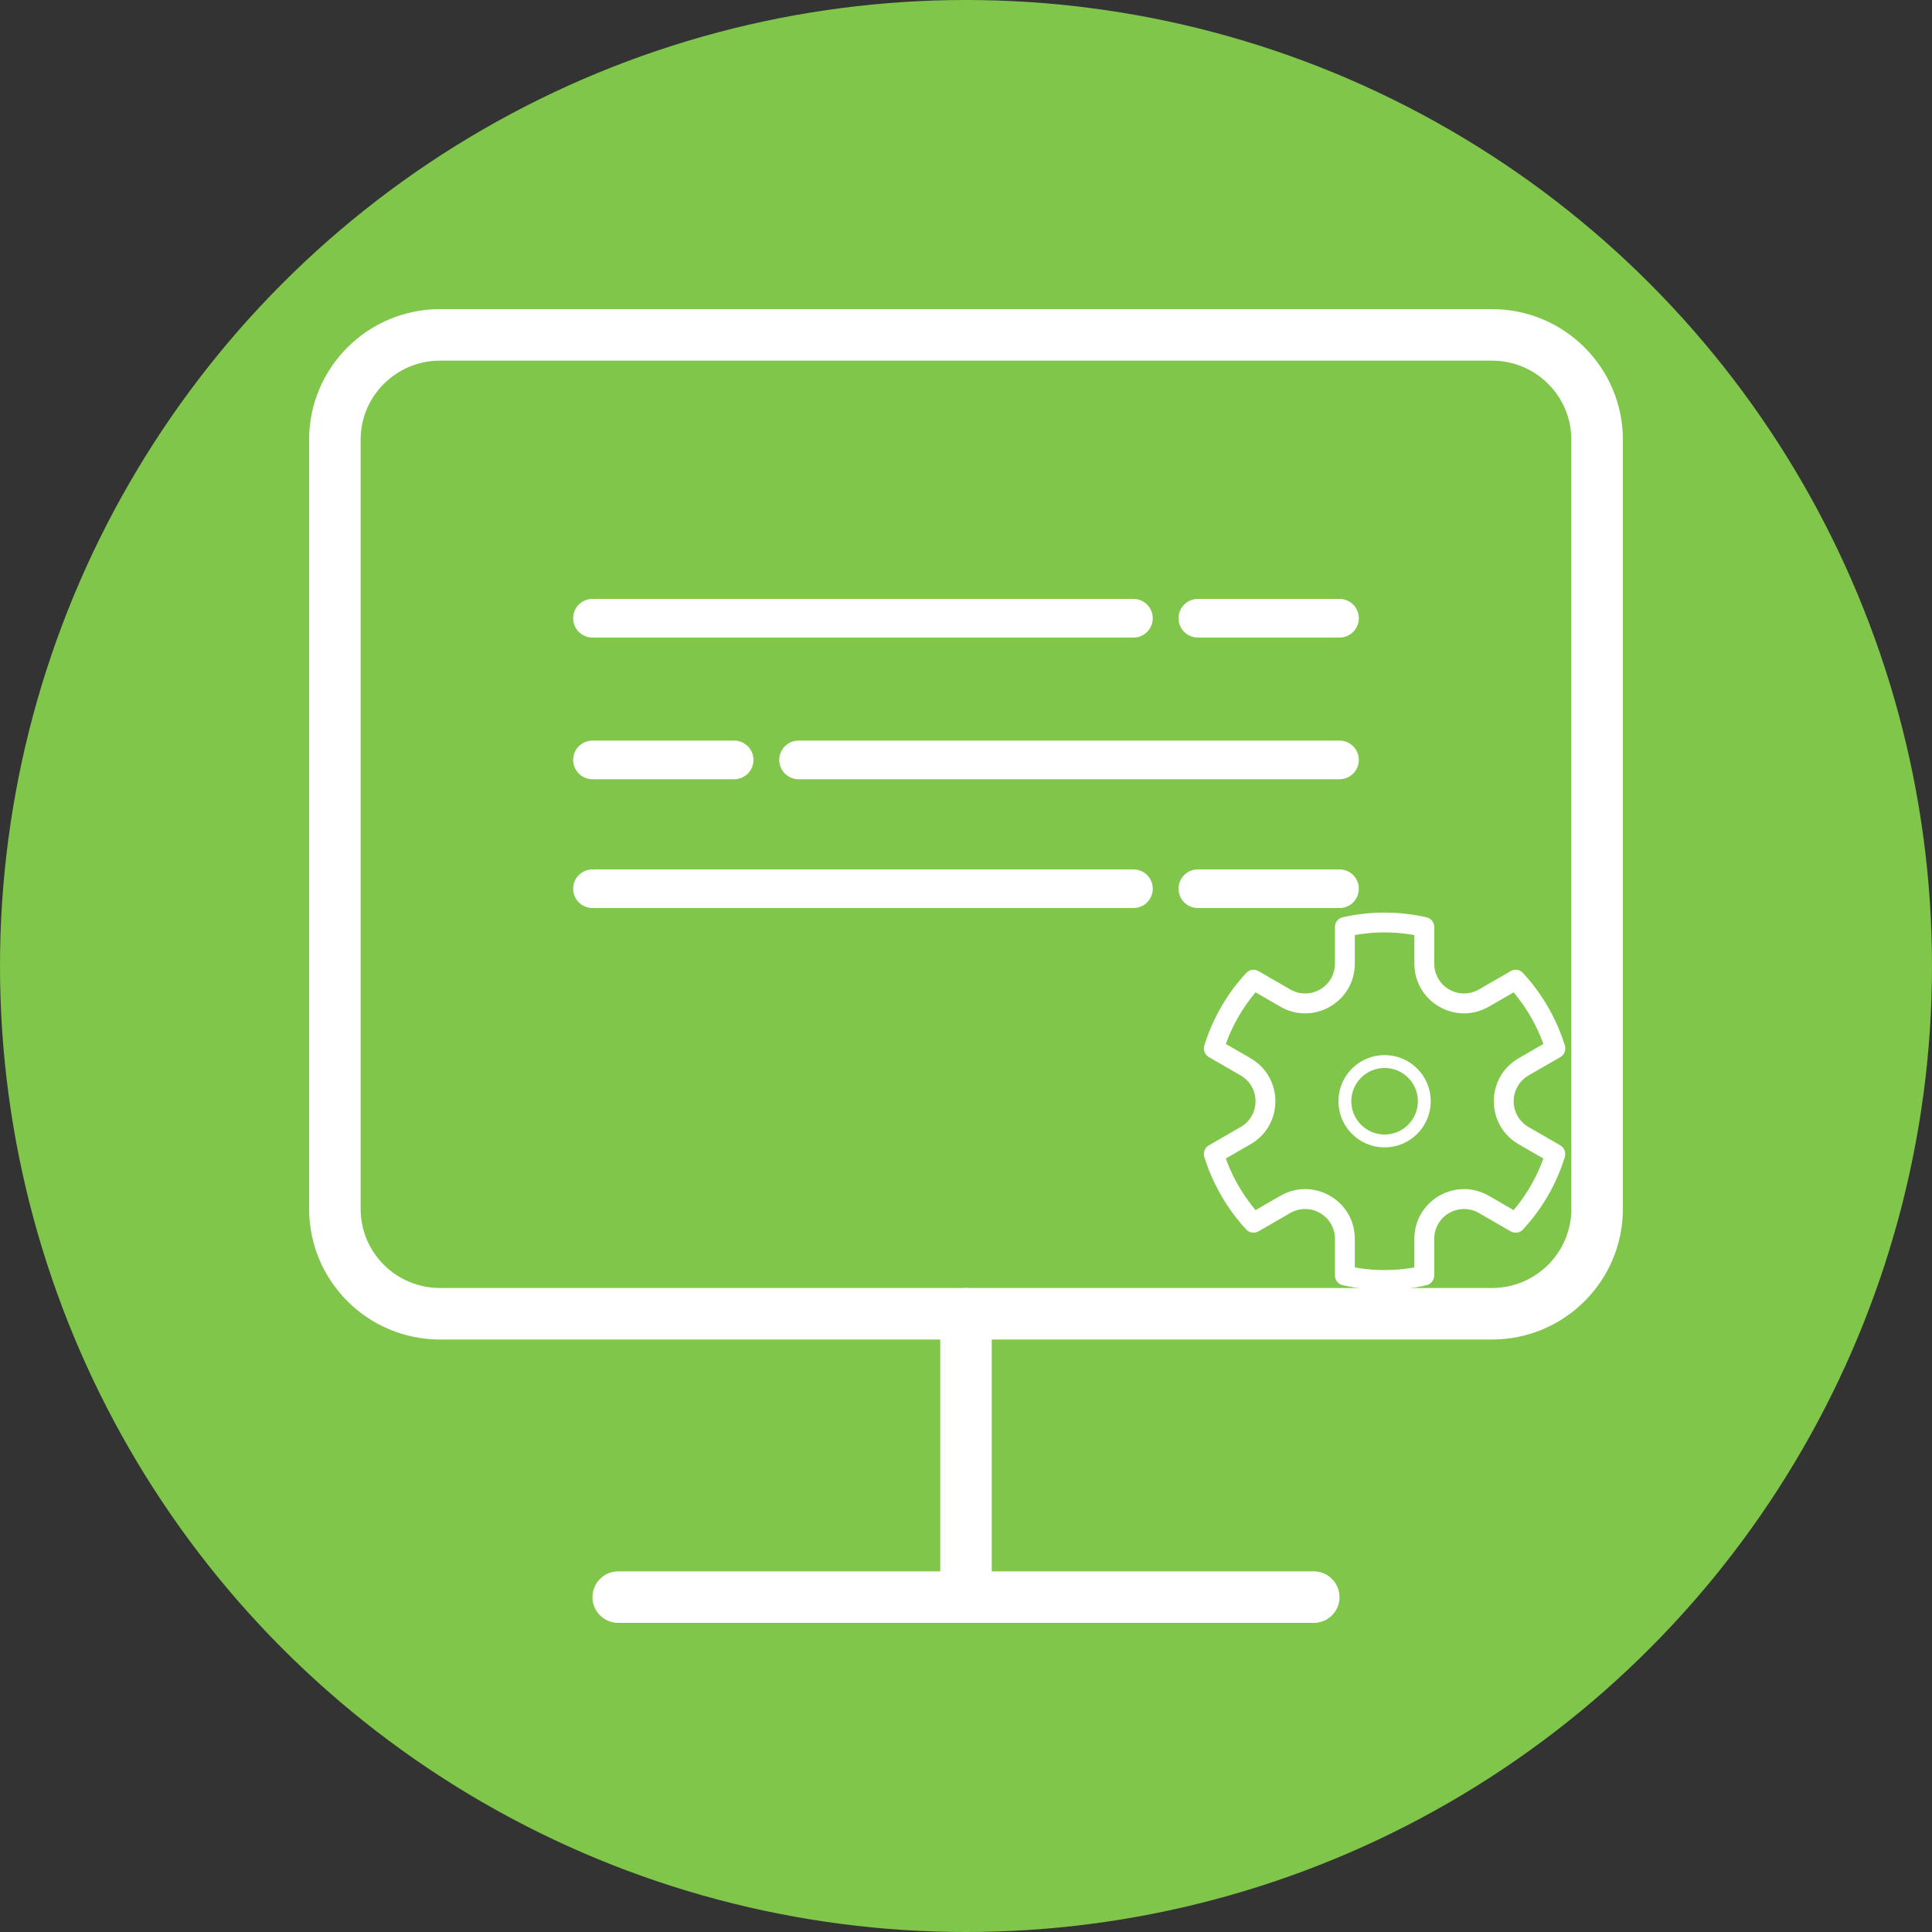
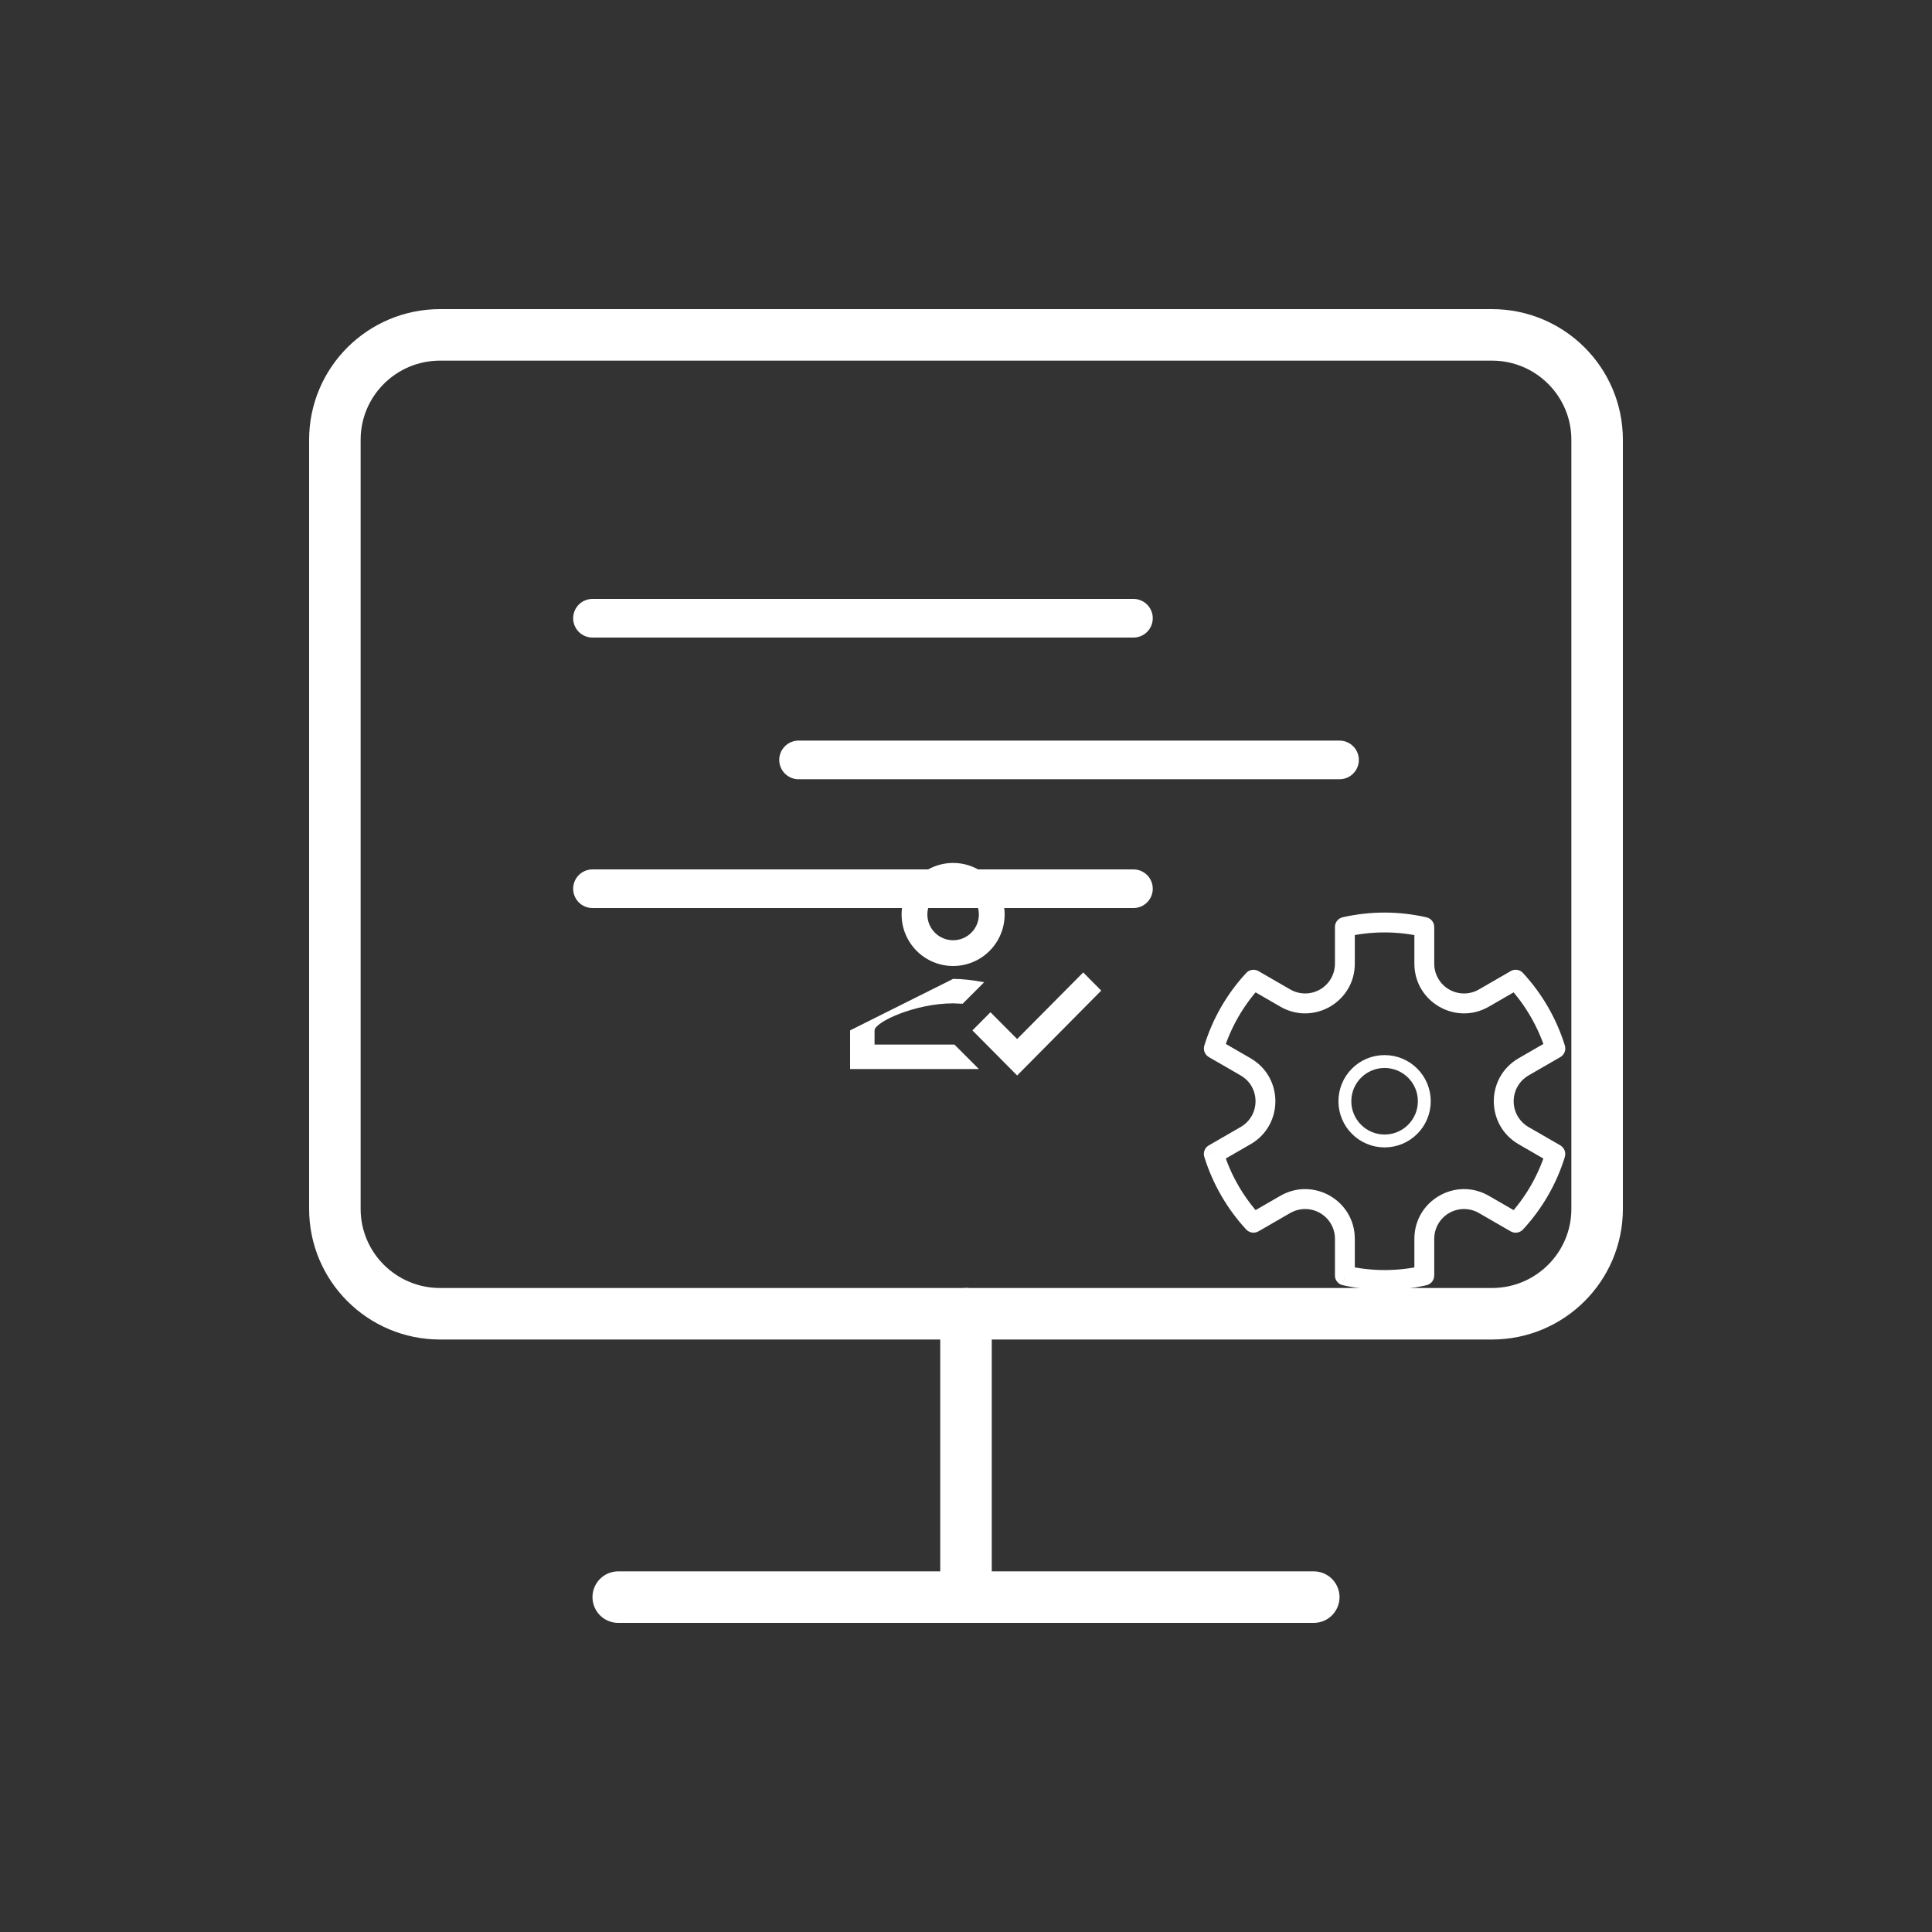
<svg xmlns="http://www.w3.org/2000/svg" width="150" height="150" viewBox="0 0 150 150" fill="none">
  <rect x="0" y="0" width="150" height="150" fill="#333333" stroke="none" />
  <g clip-path="url(#clip0_91_131)">
-     <path d="M84.1 75.5L85.5 76.91L78.97 83.5L75.5 80L76.9 78.59L78.97 80.67L84.1 75.5ZM74 67C75.061 67 76.078 67.421 76.828 68.172C77.579 68.922 78 69.939 78 71C78 72.061 77.579 73.078 76.828 73.828C76.078 74.579 75.061 75 74 75C72.939 75 71.922 74.579 71.172 73.828C70.421 73.078 70 72.061 70 71C70 69.939 70.421 68.922 71.172 68.172C71.922 67.421 72.939 67 74 67ZM74 69C73.47 69 72.961 69.211 72.586 69.586C72.211 69.961 72 70.47 72 71C72 71.53 72.211 72.039 72.586 72.414C72.961 72.789 73.47 73 74 73C74.53 73 75.039 72.789 75.414 72.414C75.789 72.039 76 71.53 76 71C76 70.47 75.789 69.961 75.414 69.586C75.039 69.211 74.53 69 74 69ZM74 76C74.68 76 75.5 76.09 76.41 76.26L74.74 77.93L74 77.9C71.03 77.9 67.9 79.36 67.9 80V81.1H74.1L76 83H66V80C66 77.34 71.33 76 74 76Z" fill="white" />
-     <circle cx="75" cy="75" r="75" fill="#7FC64A" />
+     <path d="M84.1 75.5L85.5 76.91L78.97 83.5L75.5 80L76.9 78.59L78.97 80.67L84.1 75.5ZM74 67C75.061 67 76.078 67.421 76.828 68.172C77.579 68.922 78 69.939 78 71C78 72.061 77.579 73.078 76.828 73.828C76.078 74.579 75.061 75 74 75C72.939 75 71.922 74.579 71.172 73.828C70.421 73.078 70 72.061 70 71C70 69.939 70.421 68.922 71.172 68.172C71.922 67.421 72.939 67 74 67ZM74 69C73.47 69 72.961 69.211 72.586 69.586C72.211 69.961 72 70.47 72 71C72 71.53 72.211 72.039 72.586 72.414C72.961 72.789 73.47 73 74 73C74.53 73 75.039 72.789 75.414 72.414C75.789 72.039 76 71.53 76 71C76 70.47 75.789 69.961 75.414 69.586C75.039 69.211 74.53 69 74 69ZM74 76C74.68 76 75.5 76.09 76.41 76.26L74.74 77.93L74 77.9C71.03 77.9 67.9 79.36 67.9 80V81.1H74.1L76 83H66V80Z" fill="white" />
    <path d="M115.833 26H34.167C29.656 26 26 29.646 26 34.143V93.857C26 98.354 29.656 102 34.167 102H115.833C120.344 102 124 98.354 124 93.857V34.143C124 29.646 120.344 26 115.833 26Z" stroke="white" stroke-width="4" stroke-linejoin="round" />
    <path d="M48 124H102M75 102V124" stroke="white" stroke-width="4" stroke-linecap="round" stroke-linejoin="round" />
    <path d="M46 48H88" stroke="white" stroke-width="3" stroke-linecap="round" />
    <path d="M46 69H88" stroke="white" stroke-width="3" stroke-linecap="round" />
    <path d="M62 59H104" stroke="white" stroke-width="3" stroke-linecap="round" />
-     <path d="M93 48H104" stroke="white" stroke-width="3" stroke-linecap="round" />
-     <path d="M93 69H104" stroke="white" stroke-width="3" stroke-linecap="round" />
-     <path d="M46 59H57" stroke="white" stroke-width="3" stroke-linecap="round" />
    <path d="M107.499 88.584C109.202 88.584 110.583 87.203 110.583 85.5C110.583 83.797 109.202 82.417 107.499 82.417C105.796 82.417 104.416 83.797 104.416 85.5C104.416 87.203 105.796 88.584 107.499 88.584Z" stroke="white" />
    <path d="M97.323 76.065L97.708 75.396C97.557 75.309 97.381 75.275 97.208 75.301C97.035 75.327 96.876 75.411 96.757 75.54L97.323 76.065ZM94.241 81.406L93.504 81.177C93.453 81.344 93.46 81.524 93.524 81.686C93.588 81.849 93.705 81.984 93.856 82.072L94.241 81.406ZM94.238 89.594L93.853 88.926C93.701 89.013 93.584 89.149 93.52 89.312C93.456 89.475 93.45 89.655 93.501 89.822L94.238 89.594ZM97.322 94.934L96.756 95.458C96.874 95.586 97.033 95.67 97.206 95.696C97.379 95.722 97.556 95.689 97.707 95.601L97.322 94.934ZM104.413 99.027H103.642C103.642 99.202 103.702 99.372 103.811 99.508C103.92 99.645 104.073 99.741 104.244 99.779L104.413 99.027ZM110.581 99.03L110.752 99.782C110.923 99.743 111.075 99.648 111.184 99.511C111.293 99.374 111.352 99.205 111.352 99.03H110.581ZM117.675 94.935L117.289 95.603C117.44 95.69 117.617 95.724 117.79 95.698C117.963 95.672 118.122 95.588 118.24 95.46L117.675 94.935ZM120.755 89.592L121.492 89.82C121.543 89.653 121.536 89.474 121.472 89.311C121.408 89.149 121.291 89.013 121.14 88.926L120.755 89.592ZM120.758 81.404L121.143 82.072C121.295 81.984 121.412 81.848 121.476 81.685C121.54 81.523 121.547 81.343 121.495 81.176L120.758 81.404ZM117.675 76.062L118.24 75.538C118.122 75.41 117.963 75.326 117.79 75.3C117.617 75.274 117.44 75.307 117.289 75.395L117.675 76.062ZM110.583 71.972H111.354C111.354 71.798 111.294 71.628 111.185 71.492C111.076 71.356 110.924 71.26 110.754 71.221L110.583 71.972ZM104.416 71.969L104.245 71.217C104.074 71.255 103.922 71.351 103.813 71.487C103.703 71.624 103.644 71.794 103.644 71.969H104.416ZM94.978 81.634C95.557 79.755 96.551 78.03 97.887 76.588L96.757 75.54C95.263 77.151 94.151 79.077 93.504 81.177L94.978 81.634ZM96.15 92.052C95.66 91.204 95.266 90.303 94.977 89.367L93.503 89.823C93.828 90.869 94.268 91.875 94.816 92.823L96.15 92.052ZM97.889 94.411C97.224 93.692 96.639 92.901 96.15 92.052L94.816 92.823C95.363 93.772 96.014 94.656 96.757 95.46L97.889 94.411ZM110.412 98.281C108.495 98.717 106.504 98.716 104.587 98.278L104.245 99.779C106.387 100.269 108.612 100.271 110.754 99.784L110.412 98.281ZM120.021 89.367C119.443 91.246 118.448 92.971 117.112 94.413L118.242 95.461C119.736 93.849 120.848 91.922 121.495 89.822L120.021 89.367ZM118.849 78.948C119.349 79.816 119.739 80.716 120.024 81.634L121.496 81.177C121.172 80.132 120.731 79.125 120.183 78.177L118.849 78.948ZM117.11 76.59C117.776 77.308 118.36 78.099 118.849 78.948L120.183 78.177C119.636 77.229 118.985 76.345 118.242 75.541L117.11 76.59ZM104.587 72.72C106.504 72.284 108.495 72.284 110.412 72.723L110.754 71.221C108.612 70.731 106.388 70.73 104.245 71.217L104.587 72.72ZM105.187 74.82V71.968H103.645V74.82H105.187ZM100.177 76.821L97.708 75.396L96.938 76.73L99.404 78.156L100.177 76.821ZM96.323 87.501L93.853 88.926L94.625 90.261L97.092 88.837L96.323 87.501ZM97.093 82.161L94.627 80.738L93.856 82.073L96.323 83.496L97.093 82.161ZM105.187 99.027V96.18H103.645V99.027H105.187ZM99.406 92.842L96.938 94.266L97.708 95.601L100.175 94.177L99.406 92.842ZM118.062 94.268L115.593 92.842L114.822 94.178L117.289 95.603L118.062 94.268ZM111.354 99.031V96.18H109.812V99.031H111.354ZM120.374 80.737L117.906 82.161L118.677 83.496L121.143 82.072L120.374 80.737ZM121.142 88.924L118.677 87.504L117.906 88.84L120.372 90.263L121.142 88.924ZM111.354 74.82V71.972H109.812V74.82H111.354ZM117.291 75.396L114.822 76.822L115.593 78.157L118.062 76.731L117.291 75.396ZM109.812 74.82C109.812 77.786 113.023 79.641 115.593 78.157L114.822 76.822C114.471 77.025 114.072 77.132 113.666 77.132C113.26 77.132 112.861 77.025 112.509 76.822C112.158 76.619 111.866 76.327 111.663 75.975C111.46 75.623 111.353 75.226 111.354 74.82H109.812ZM117.906 82.163C115.336 83.646 115.336 87.355 117.906 88.838L118.677 87.503C118.325 87.3 118.033 87.008 117.83 86.656C117.627 86.305 117.521 85.906 117.521 85.5C117.521 85.094 117.627 84.696 117.83 84.344C118.033 83.993 118.325 83.701 118.677 83.498L117.906 82.163ZM115.593 92.843C113.023 91.36 109.812 93.212 109.812 96.18H111.354C111.354 95.773 111.461 95.376 111.664 95.025C111.867 94.673 112.158 94.381 112.51 94.178C112.862 93.975 113.26 93.869 113.666 93.869C114.072 93.869 114.471 93.975 114.822 94.178L115.593 92.843ZM105.187 96.18C105.187 93.213 101.976 91.36 99.406 92.843L100.177 94.178C100.528 93.975 100.927 93.868 101.333 93.869C101.739 93.869 102.138 93.976 102.49 94.179C102.841 94.382 103.133 94.674 103.336 95.026C103.539 95.377 103.646 95.776 103.645 96.183L105.187 96.18ZM97.093 88.838C99.663 87.355 99.663 83.646 97.093 82.163L96.323 83.498C97.864 84.387 97.864 86.61 96.323 87.501L97.093 88.838ZM103.645 74.82C103.645 75.225 103.538 75.624 103.335 75.975C103.132 76.327 102.84 76.618 102.488 76.821C102.137 77.024 101.738 77.131 101.333 77.131C100.927 77.13 100.528 77.024 100.177 76.821L99.406 78.157C101.976 79.641 105.187 77.787 105.187 74.82H103.645Z" fill="white" />
  </g>
  <defs>
    <clipPath id="clip0_91_131">
      <rect width="150" height="150" fill="white" />
    </clipPath>
  </defs>
</svg>